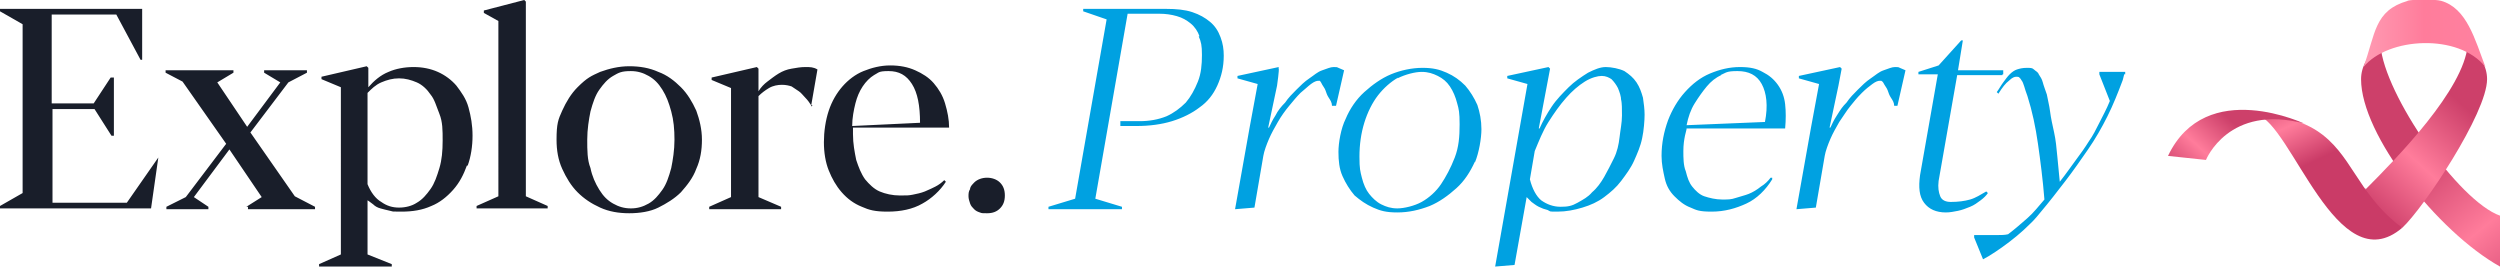
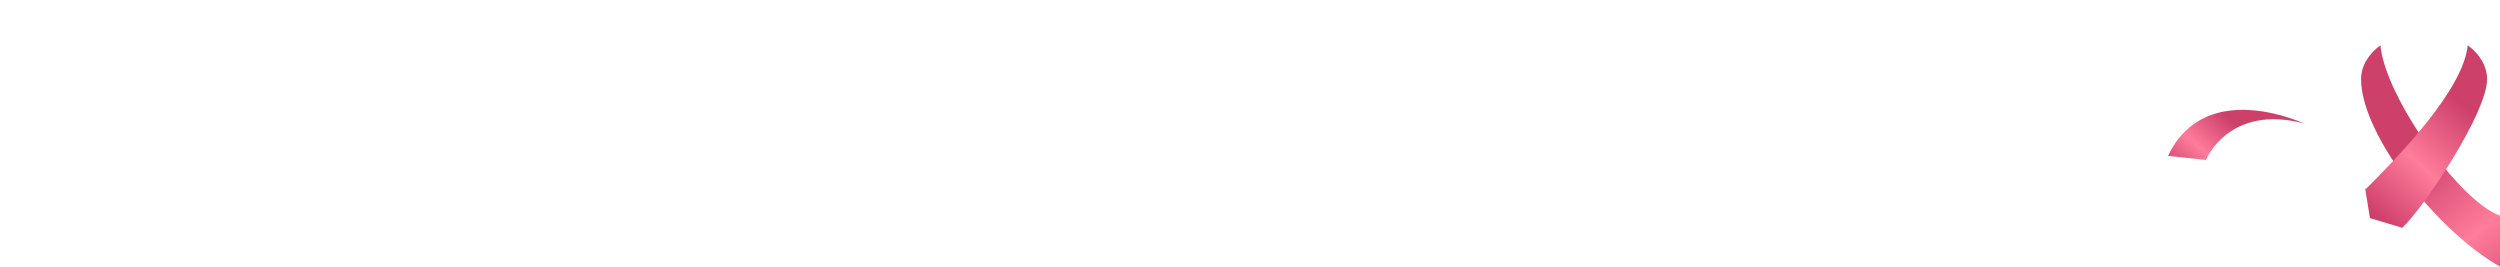
<svg xmlns="http://www.w3.org/2000/svg" id="Layer_1" version="1.1" viewBox="0 0 309.5 33">
  <defs>
    <style>
      .st0 {
        fill: url(#linear-gradient2);
      }

      .st1 {
        fill: url(#linear-gradient1);
      }

      .st2 {
        fill: url(#linear-gradient4);
      }

      .st3 {
        fill: #00a1e1;
      }

      .st4 {
        fill: url(#linear-gradient3);
      }

      .st5 {
        fill: #191e2a;
      }

      .st6 {
        fill: url(#linear-gradient);
      }
    </style>
    <linearGradient id="linear-gradient" x1="300.1" y1="70.7" x2="315.3" y2="89.2" gradientTransform="translate(0 -52)" gradientUnits="userSpaceOnUse">
      <stop offset="0" stop-color="#cd406a" />
      <stop offset=".5" stop-color="#ff7c9b" />
      <stop offset="1" stop-color="#ca3b67" />
    </linearGradient>
    <linearGradient id="linear-gradient1" x1="305" y1="65.1" x2="292.9" y2="78.5" gradientTransform="translate(0 -52)" gradientUnits="userSpaceOnUse">
      <stop offset="0" stop-color="#cd406a" />
      <stop offset=".5" stop-color="#ff7c9b" />
      <stop offset="1" stop-color="#ca3b67" />
    </linearGradient>
    <linearGradient id="linear-gradient2" x1="-9300.1" y1="56.2" x2="-9284.9" y2="56.2" gradientTransform="translate(-8992.4 -52) rotate(-180) scale(1 -1)" gradientUnits="userSpaceOnUse">
      <stop offset="0" stop-color="#ff82a0" />
      <stop offset=".5" stop-color="#ff7c9b" />
      <stop offset="1" stop-color="#ff9bb3" />
    </linearGradient>
    <linearGradient id="linear-gradient3" x1="283" y1="62" x2="287.5" y2="71.5" gradientTransform="translate(0 -52)" gradientUnits="userSpaceOnUse">
      <stop offset="0" stop-color="#cd406a" />
      <stop offset=".5" stop-color="#ff7c9b" />
      <stop offset="1" stop-color="#ca3b67" />
    </linearGradient>
    <linearGradient id="linear-gradient4" x1="34.9" y1="326.5" x2="27.2" y2="333.1" gradientTransform="translate(201.5 -303.2) rotate(-7.3)" gradientUnits="userSpaceOnUse">
      <stop offset="0" stop-color="#cd406a" />
      <stop offset=".5" stop-color="#ff7c9b" />
      <stop offset="1" stop-color="#ca3b67" />
    </linearGradient>
  </defs>
  <g>
-     <path class="st3" d="M263,9.1l-.2.8c-.6,1.6-1.2,3.1-1.9,4.5-.7,1.4-1.5,2.8-2.4,4.1s-1.8,2.6-2.8,3.9-2,2.6-3.1,3.9l-.5.6c-.5.6-1.1,1.1-1.6,1.6-1.1,1-2.3,1.9-3.5,2.7-.6.4-1.1.7-1.5.9l-1.1-2.7v-.3h2.9c.4,0,.9,0,1.3-.1.8-.6,1.6-1.3,2.4-2s1.4-1.5,2.1-2.3c-.2-2.5-.5-4.8-.8-6.9-.3-2.1-.7-4-1.3-5.9-.2-.5-.3-.9-.4-1.2s-.2-.6-.3-.7c-.1-.2-.2-.3-.3-.4s-.2-.1-.4-.1-.5.1-.9.5c-.4.3-.8.8-1.3,1.6l-.2-.2c.3-.4.5-.8.8-1.2s.5-.7.8-1,.6-.5.9-.6.7-.2,1.2-.2.7,0,.9.2.5.3.6.6c.2.3.4.6.5,1s.3.9.5,1.5c.1.6.3,1.3.4,2.1s.3,1.7.5,2.6c.2.9.3,1.9.4,3,.1,1,.2,2.1.3,3.1.8-1,1.4-1.9,2-2.7s1.1-1.5,1.6-2.3c.5-.7.9-1.5,1.3-2.3s.9-1.7,1.3-2.7l-1.3-3.3v-.3h3.2v.3h-.1ZM247.9,9.3h-5.6l-2.3,13.1c-.1.8,0,1.4.2,1.9s.7.7,1.3.7c.9,0,1.7-.1,2.4-.3s1.3-.6,2-1l.2.2c-.2.3-.5.6-.9.9s-.8.6-1.3.8-1,.4-1.5.5-1,.2-1.5.2c-1.2,0-2.1-.4-2.7-1.2s-.7-1.9-.5-3.4l2.2-12.5h-2.4v-.3l2.5-.8,2.8-3.1h.2l-.6,3.7h5.6v.5h-.1ZM234.7,13.1h-.2c0-.4-.2-.7-.4-1s-.3-.6-.4-.9c-.1-.3-.3-.5-.4-.7s-.2-.4-.4-.5h-.2c-.2,0-.5.1-.9.4-.4.3-.8.6-1.3,1.1-.7.7-.9,1-1.4,1.6s-.9,1.3-1.4,2c-.4.7-.8,1.4-1.1,2.1s-.6,1.5-.7,2.1l-1.1,6.4-2.4.2,1.8-10.1,1-5.4-2.5-.7v-.3l5.1-1.1.2.2-.4,2.1-1.1,5.2h.1c.2-.4.4-.9.8-1.5.5-.8.7-1.1,1.2-1.6.4-.6.9-1.1,1.4-1.6s1-1,1.6-1.4,1-.8,1.6-1,1-.4,1.4-.4.4,0,.6.1.5.2.7.3l-1,4.4h-.2ZM219.4,22.2c-.8,1.3-1.9,2.4-3.2,3s-2.7,1-4.3,1-1.9-.2-2.6-.5c-.8-.3-1.4-.8-2-1.4s-1-1.3-1.2-2.2-.4-1.8-.4-2.8c0-1.6.3-3,.8-4.4.5-1.3,1.2-2.5,2.1-3.5s1.9-1.8,3.1-2.3,2.4-.8,3.7-.8,2.1.2,2.8.6c.8.4,1.4.9,1.9,1.6s.8,1.5.9,2.4.1,1.9,0,3h-12.2c0,.2-.1.4-.2.9s-.2,1.1-.2,1.9,0,1.8.3,2.5c.2.8.4,1.4.8,1.9s.9,1,1.5,1.2,1.4.4,2.2.4,1.1,0,1.7-.2,1.1-.3,1.6-.5,1-.5,1.5-.9c.5-.3.9-.7,1.2-1.1h.2v.2h0ZM213.1,9.3c-.7.3-1.3.8-1.8,1.4s-1,1.3-1.5,2.1-.8,1.7-1,2.7l9.7-.4c.4-2,.2-3.6-.4-4.7s-1.6-1.6-3-1.6-1.4.2-2.1.5M201.1,8.8c.6.4,1.1.8,1.5,1.4.4.6.6,1.2.8,1.9.1.7.2,1.4.2,2.1s-.1,2-.3,2.9c-.2,1-.6,1.9-1,2.8s-1,1.7-1.6,2.5-1.3,1.4-2.1,2-1.7,1-2.7,1.3-2,.5-3.1.5-.8,0-1.2-.2c-.4-.1-.7-.2-1.1-.4s-.6-.4-.9-.6c-.2-.2-.4-.4-.6-.6l-1.5,8.4-2.4.2,4-22.6-2.5-.7v-.3l5.1-1.1.2.2-1.4,7.4h.1c.4-.9.9-1.8,1.5-2.7s1.4-1.7,2.1-2.4,1.6-1.3,2.4-1.8c.8-.4,1.5-.7,2.2-.7s1.7.2,2.3.5M200.7,12.5c0-.6-.2-1.1-.4-1.6-.2-.4-.5-.8-.8-1.1-.3-.2-.7-.4-1.2-.4s-1.3.2-2.1.7-1.6,1.2-2.3,2c-.8.9-1.5,1.9-2.2,3-.7,1.1-1.2,2.4-1.7,3.6l-.6,3.5c.3,1.2.8,2.1,1.4,2.6.7.5,1.5.8,2.4.8s1.4-.1,2.1-.5,1.3-.7,1.8-1.3c.6-.5,1.1-1.2,1.5-1.9.4-.7.8-1.5,1.2-2.3s.6-1.7.7-2.6.3-1.8.3-2.7,0-1.4-.1-2M173.1,9.6c-.9.5-1.8,1.3-2.5,2.2s-1.3,2.1-1.7,3.4-.6,2.7-.6,4.2.1,1.8.3,2.6c.2.8.5,1.5.9,2s.9,1,1.5,1.3,1.2.5,2,.5,2.1-.3,3-.8,1.8-1.3,2.4-2.2,1.2-2,1.7-3.3.6-2.6.6-4.1-.1-1.9-.3-2.6c-.2-.8-.5-1.5-.9-2.1s-.9-1-1.5-1.3-1.2-.5-2-.5-2,.3-3,.8M182.6,20c-.6,1.3-1.3,2.4-2.3,3.3s-2.1,1.7-3.3,2.2c-1.3.5-2.6.8-4,.8s-2.1-.2-3-.6-1.6-.9-2.3-1.5c-.6-.7-1.1-1.5-1.5-2.4s-.5-1.9-.5-3,.3-2.9.9-4.1c.5-1.2,1.3-2.4,2.3-3.3,1-.9,2.1-1.7,3.3-2.2s2.6-.8,3.9-.8,2.1.2,3,.6,1.6.9,2.3,1.6c.6.7,1.1,1.5,1.5,2.4.3.9.5,1.9.5,3s-.3,2.9-.8,4.1M165.1,13.1h-.2c0-.4-.2-.7-.4-1s-.3-.6-.4-.9c-.1-.3-.3-.5-.4-.7-.1-.2-.2-.4-.3-.5h-.2c-.2,0-.5.1-.9.4-.4.3-.8.7-1.3,1.1-.5.5-.9,1-1.4,1.6s-1,1.3-1.4,2-.8,1.4-1.1,2.1-.6,1.5-.7,2.1l-1.1,6.4-2.4.2,1.8-10.1,1-5.4-2.5-.7v-.3l5.1-1.1v.2c.1,0-.2,2.1-.2,2.1l-1.1,5.2h.1c.2-.4.4-.9.8-1.5.3-.6.7-1.1,1.2-1.6.4-.6.9-1.1,1.4-1.6s1-1,1.6-1.4,1-.8,1.6-1,1-.4,1.4-.4.4,0,.6.1.5.2.7.3l-1,4.4h-.3ZM148.5,4.5c-.2-.6-.6-1.2-1.1-1.6-.5-.4-1-.7-1.7-.9s-1.4-.3-2.2-.3h-3.9l-4,22.9,3.3,1v.3h-9.1v-.3l3.3-1,3.9-22.2-2.9-1v-.3h10.3c1.2,0,2.3.1,3.2.4.9.3,1.6.7,2.2,1.2.6.5,1,1.1,1.3,1.9s.4,1.5.4,2.3c0,1.4-.3,2.6-.8,3.7-.5,1.1-1.2,2-2.2,2.7-.9.7-2.1,1.3-3.4,1.7s-2.8.6-4.4.6h-2v-.6h2.4c1.2,0,2.3-.2,3.3-.6.9-.4,1.7-1,2.4-1.7.6-.7,1.1-1.6,1.5-2.6s.5-2.1.5-3.3-.1-1.6-.4-2.3" />
-     <path class="st5" d="M120.1,23.3c.1-.3.3-.5.5-.7.4-.4,1-.6,1.6-.6s1.2.2,1.6.6c.4.4.6.9.6,1.6s-.2,1.2-.6,1.6-.9.6-1.6.6-.6,0-.9-.1-.5-.2-.7-.4-.4-.4-.5-.7-.2-.6-.2-.9,0-.6.2-.9M117.1,22.5c-.7,1.1-1.8,2.1-2.9,2.7-1.2.7-2.7,1-4.3,1s-2.3-.2-3.2-.6c-1-.4-1.8-1-2.5-1.8s-1.2-1.7-1.6-2.7-.6-2.2-.6-3.5.2-2.7.6-3.9,1-2.2,1.7-3,1.6-1.5,2.6-1.9,2.1-.7,3.3-.7,2.2.2,3.1.6,1.7.9,2.3,1.6c.6.7,1.1,1.5,1.4,2.5s.5,2,.5,3h-11.9v.8c0,1.2.2,2.2.4,3.2.3.9.6,1.7,1.1,2.4.5.6,1.1,1.2,1.8,1.5s1.6.5,2.5.5,1.1,0,1.6-.1,1-.2,1.5-.4c.7-.3.9-.4,1.3-.6.4-.2.8-.5,1.1-.8l.2.2h0ZM108.2,9.3c-.5.3-1,.8-1.4,1.4s-.7,1.3-.9,2.1c-.2.8-.4,1.8-.4,2.8l8.4-.4c0-2.1-.3-3.7-1-4.8s-1.6-1.6-2.9-1.6-1.2.2-1.8.5M100.6,13h-.2c-.2-.3-.4-.6-.7-.9s-.5-.6-.8-.8-.6-.4-.9-.6c-.3-.1-.7-.2-1.2-.2s-1.1.1-1.6.4-.9.6-1.3,1v12.5l2.8,1.2v.3h-8.9v-.3l2.7-1.2v-13.5l-2.4-1v-.3l5.6-1.3.2.2v2.8c.3-.5.7-.9,1.1-1.2s.9-.7,1.4-1,1-.5,1.6-.6,1.1-.2,1.7-.2,1,0,1.5.3l-.8,4.6h0l.2-.2ZM73.1,20.8c.2,1,.6,1.9,1.1,2.7s1,1.3,1.7,1.7c.7.4,1.4.6,2.2.6s1.5-.2,2.2-.6,1.2-1,1.7-1.7c.5-.7.8-1.6,1.1-2.7.2-1,.4-2.2.4-3.5s-.1-2.4-.4-3.5-.6-1.9-1.1-2.7-1-1.3-1.7-1.7-1.4-.6-2.2-.6c-1.2,0-1.5.2-2.2.6s-1.2,1-1.7,1.7-.8,1.6-1.1,2.7c-.2,1-.4,2.2-.4,3.5s0,2.5.4,3.5M81.5,8.9c1.1.4,2,1.1,2.8,1.9s1.4,1.8,1.9,2.9c.4,1.1.7,2.3.7,3.6s-.2,2.5-.7,3.6c-.4,1.1-1.1,2-1.9,2.9-.8.8-1.8,1.4-2.8,1.9s-2.3.7-3.6.7-2.5-.2-3.6-.7-2-1.1-2.8-1.9-1.4-1.8-1.9-2.9-.7-2.3-.7-3.6c0-2,.2-2.5.7-3.6s1.1-2.1,1.9-2.9c1.2-1.2,1.7-1.4,2.8-1.9,1.1-.4,2.3-.7,3.6-.7s2.5.2,3.6.7M64.9,0l.2.2v24.1l2.7,1.2v.3h-8.8v-.3l2.7-1.2V2.6l-1.8-1v-.3L64.9,0h0ZM57.8,20.5c-.4,1.1-.9,2.1-1.7,3-.8.9-1.7,1.6-2.7,2-1.1.5-2.3.7-3.7.7s-.9,0-1.4-.1-.8-.2-1.2-.3-.7-.3-.9-.5c-.3-.2-.5-.4-.7-.5v6.7l3,1.2v.3h-9v-.3l2.7-1.2V10.8l-2.4-1v-.3l5.6-1.3.2.2v2.4c.7-.8,1.5-1.5,2.5-1.9.9-.4,2-.6,3.1-.6s2.1.2,3,.6,1.7,1,2.3,1.7c.6.8,1.2,1.6,1.5,2.7s.5,2.2.5,3.5-.2,2.6-.6,3.7M51.6,25.1c.7-.4,1.2-1,1.7-1.7s.8-1.6,1.1-2.6.4-2.1.4-3.4,0-2.3-.4-3.3-.6-1.8-1.1-2.4c-.4-.6-1-1.2-1.7-1.5s-1.4-.5-2.2-.5-1.5.2-2.2.5-1.2.8-1.7,1.3v11.3c.4,1,1,1.8,1.7,2.2.7.5,1.4.7,2.2.7s1.6-.2,2.2-.6M30.5,25.6l1.9-1.2-4-5.9-4.4,5.9,1.8,1.2v.3h-5.2v-.3l2.4-1.2,5-6.6-5.4-7.7-2.1-1.1v-.3h8.4v.3l-2,1.2,3.7,5.5,4.1-5.5-2-1.2v-.3h5.3v.3l-2.3,1.2-4.7,6.2,5.5,7.9,2.5,1.3v.3h-8.3v-.3h-.2ZM13.8,9.6h.3v7.2h-.3l-2.1-3.3h-5.2v11.6h9.2l3.9-5.6h0l-.9,6.3H0v-.3l2.8-1.6V3L0,1.4v-.3h17.6v6.3h-.2l-3-5.6H6.4v11h5.2l2.1-3.2h.1Z" />
-   </g>
+     </g>
  <g>
    <path class="st6" d="M294.7,5.6c-1.5,1.1-2.4,2.6-2.4,4.2,0,6.9,9.5,18.9,17.2,23.2v-6.3c-5.1-1.8-14.3-14.9-14.8-21.1Z" />
    <path class="st1" d="M292.9,23.4c3.9-3.9,12.1-12.3,12.6-17.8,1.5,1.1,2.4,2.6,2.4,4.2,0,4.2-7.9,16-10.5,18.4l-4-1.2-.6-3.7h0Z" />
-     <path class="st0" d="M298,.1c.7-.2,3.5-.2,4.2,0,3.2.9,4.2,4.8,5.5,8.2-3.3-4.2-12.1-3.7-15.1,0,1.5-4.1,1.3-7,5.5-8.2h-.1Z" />
-     <path class="st4" d="M279.4,14.2c4.3,1.1,9.9,20.9,18,14h0c-2.2-1.6-3.6-3.4-4.8-5.1-2.9-4.2-4.5-8.3-12.5-8.9h-.8,0Z" />
    <path class="st2" d="M285.5,15.4s-12.4-6-17.1,3.9l4.7.5s2.8-7,12.2-4.5" />
  </g>
</svg>